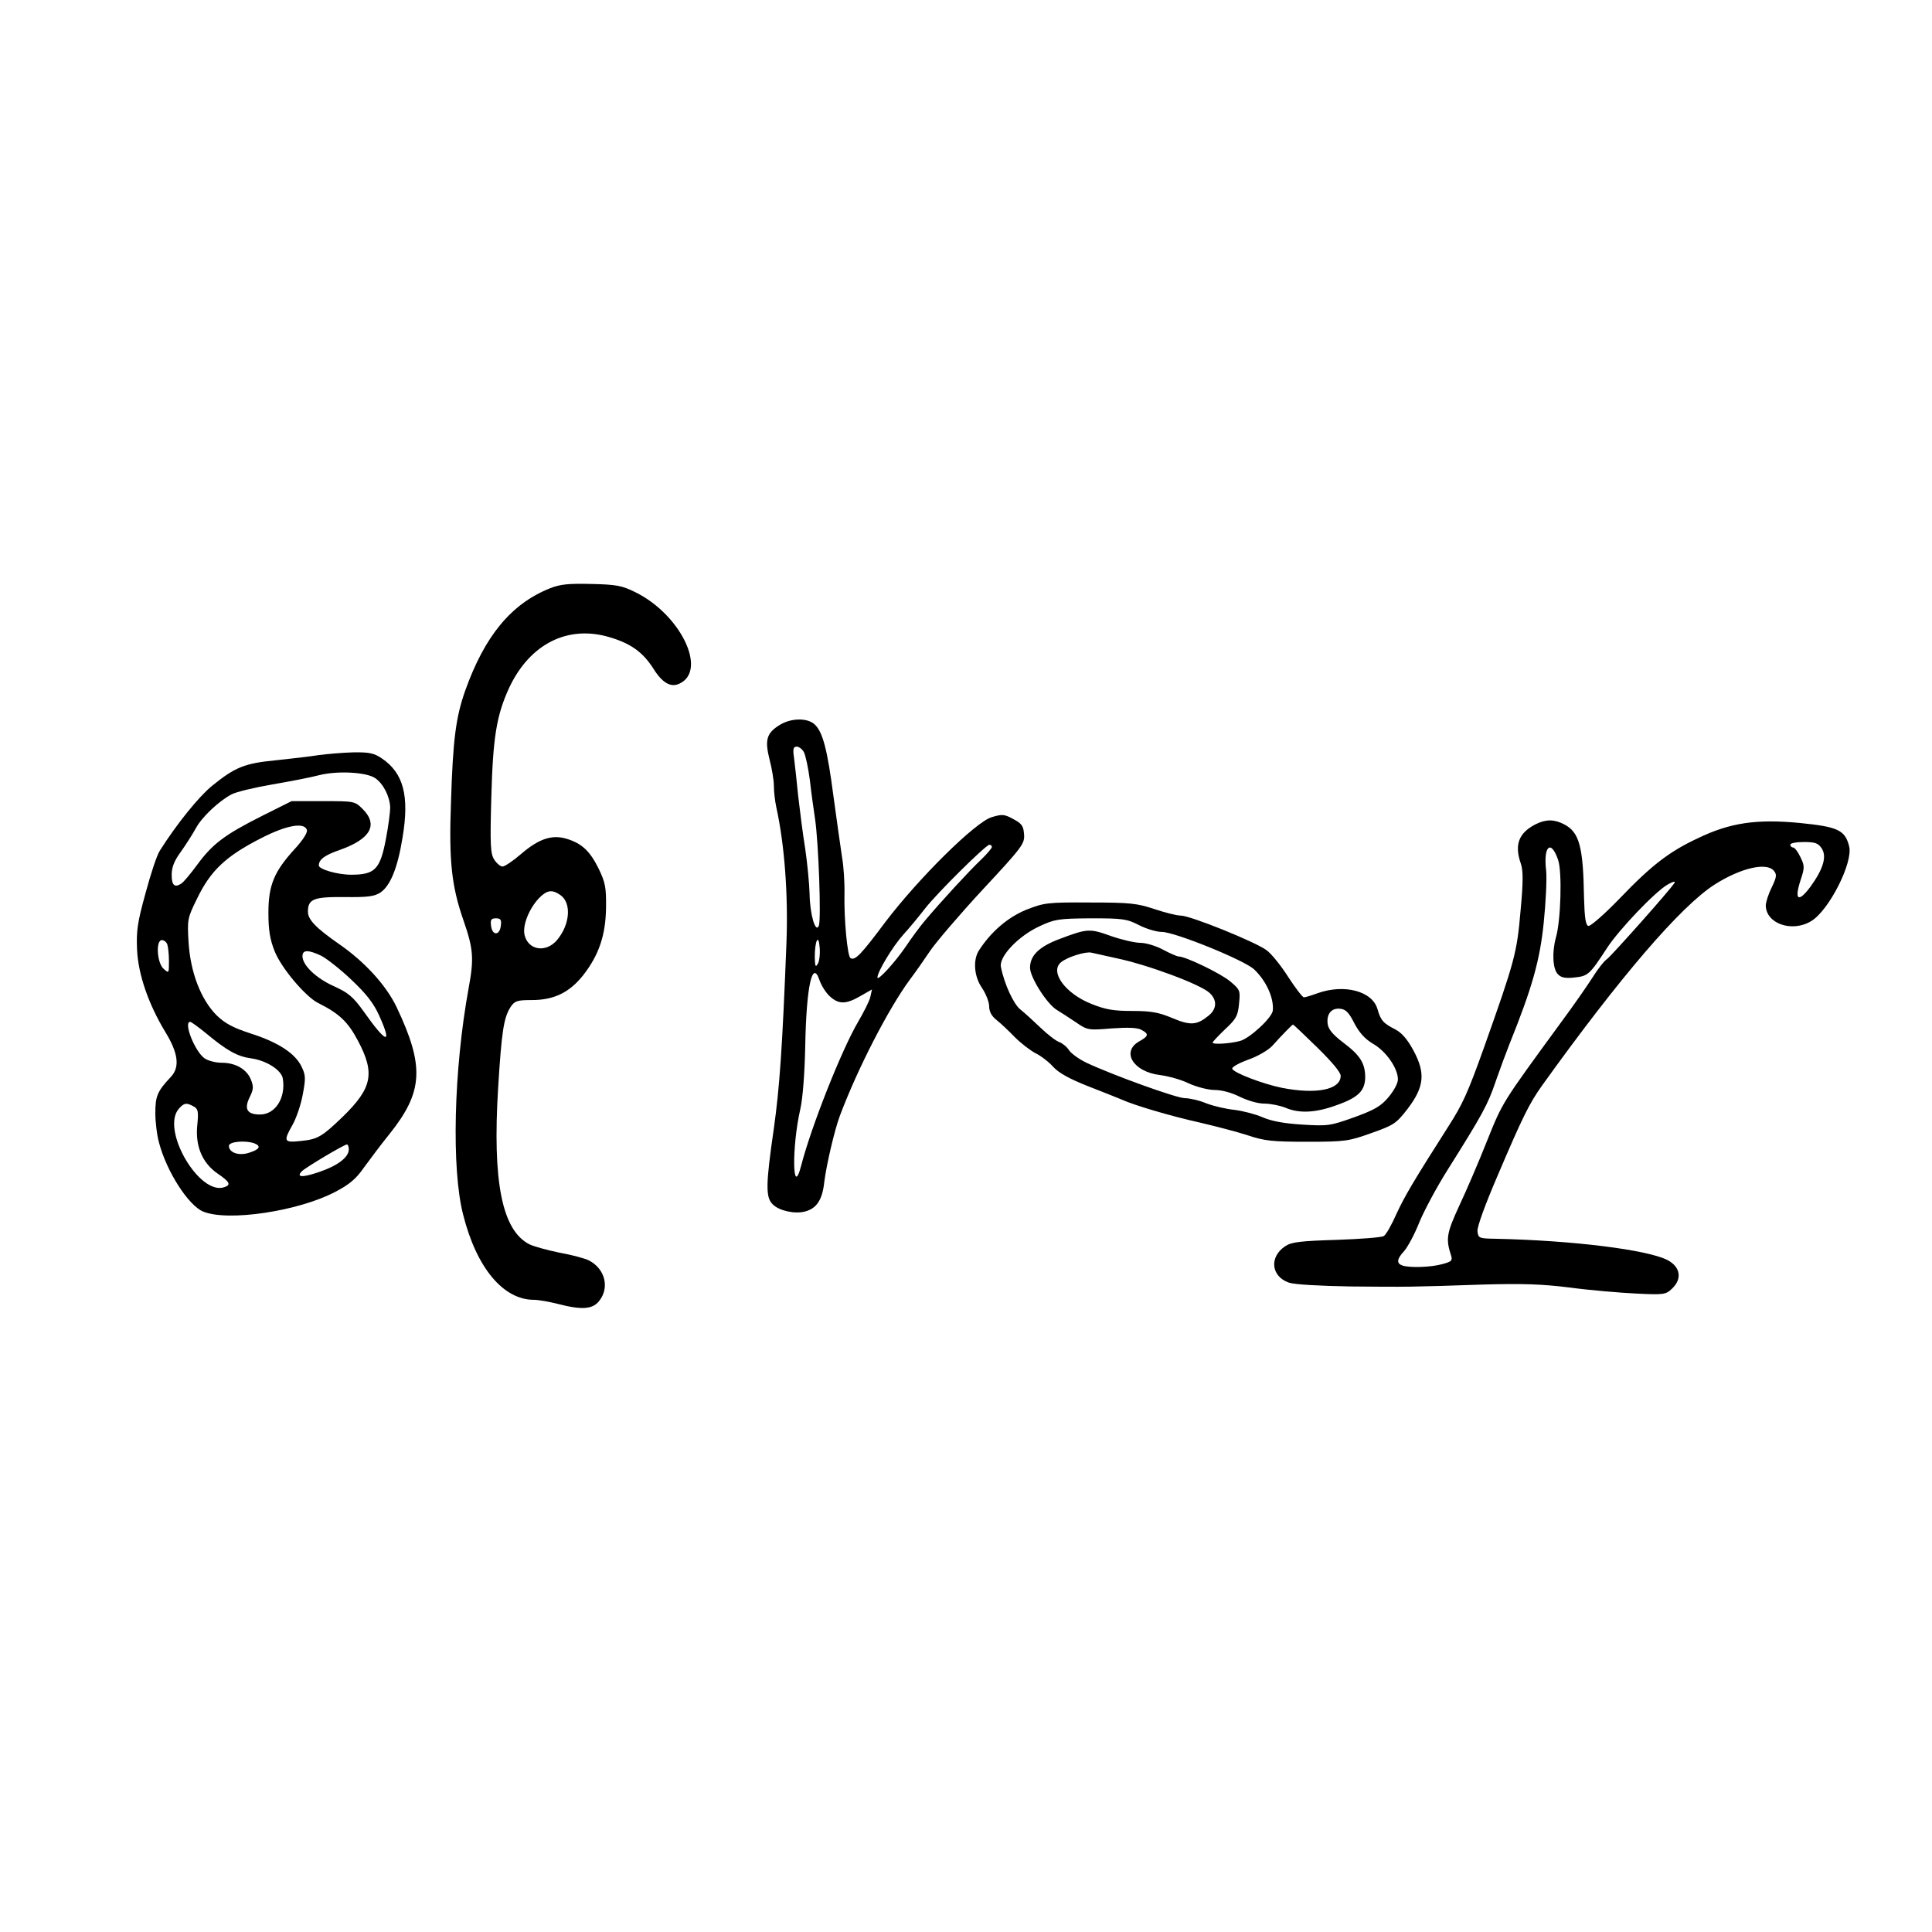
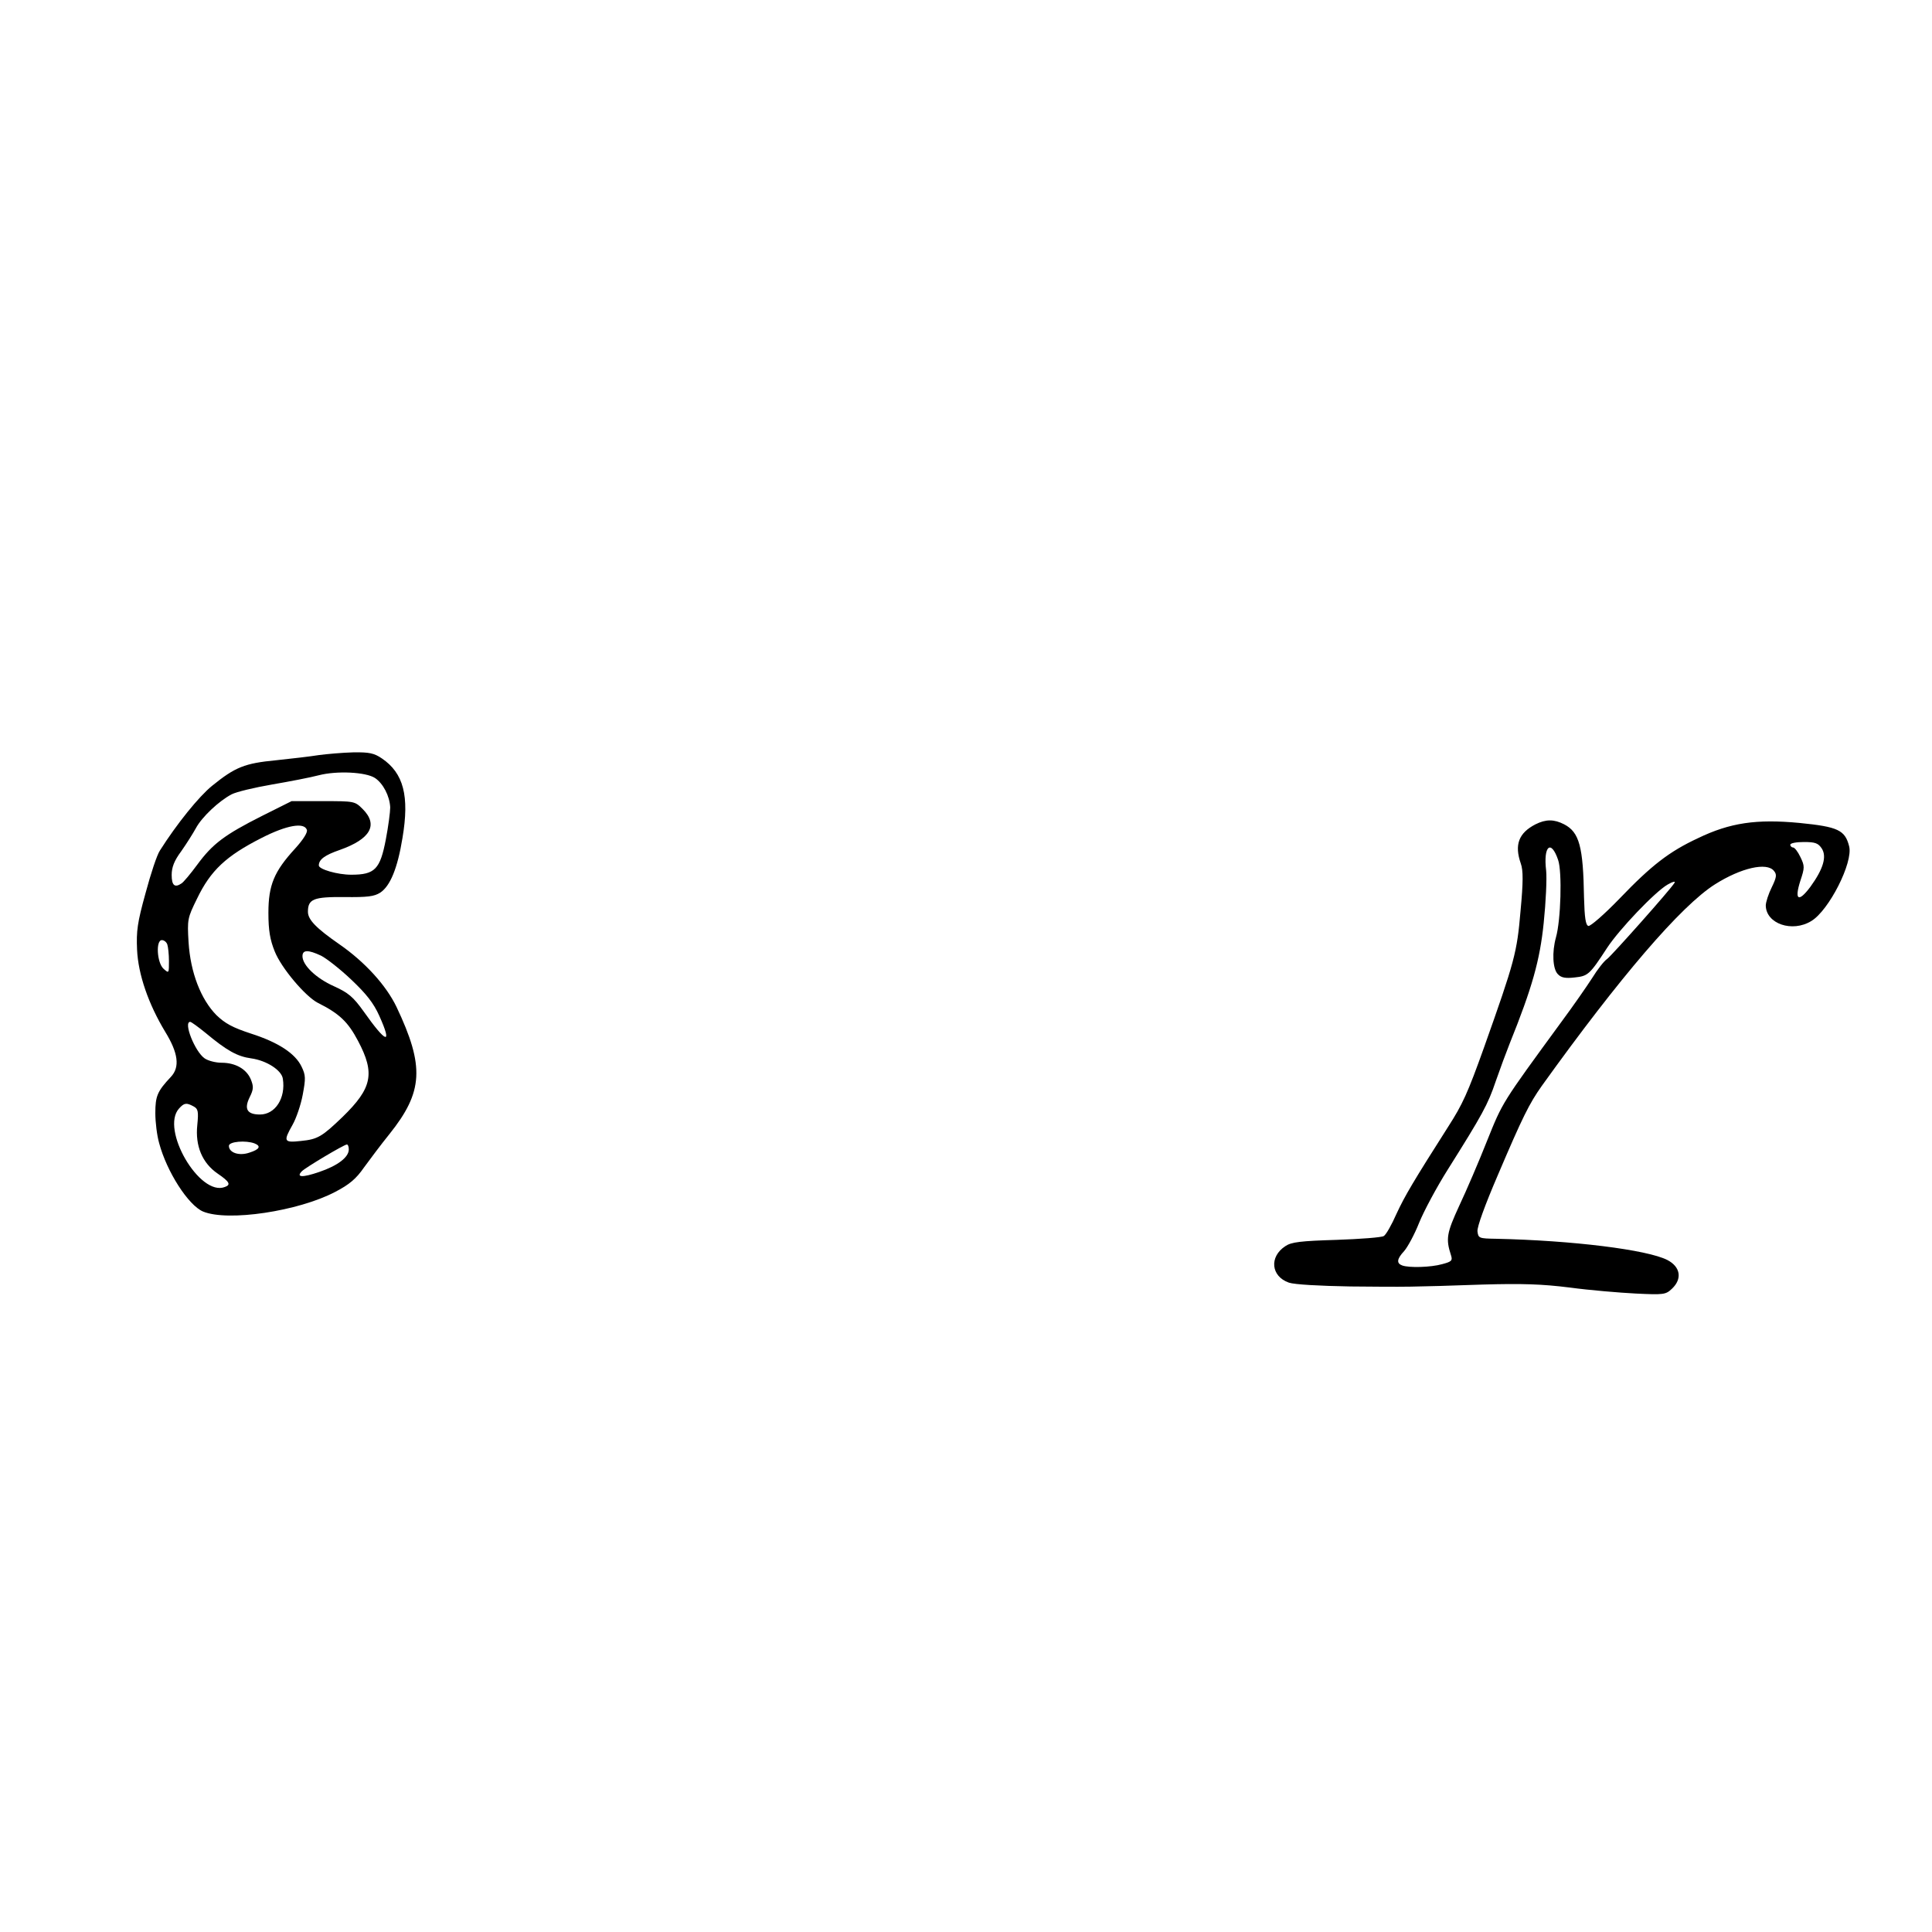
<svg xmlns="http://www.w3.org/2000/svg" version="1.0" width="709pt" height="709pt" viewBox="0 0 709 709" preserveAspectRatio="xMidYMid meet">
  <g transform="translate(0,709) scale(0.1,-0.1)" fill="#000000" stroke="none">
-     <path d="M2018 4931 c-142 -57 -239 -174 -311 -376 -34 -97 -45 -178 -52 -410 -8 -214 2 -307 46 -433 36 -104 39 -139 19 -247 -55 -300 -64 -666 -20 -834 49 -194 147 -311 259 -311 17 0 56 -7 88 -15 88 -23 128 -20 152 11 39 49 21 118 -37 148 -15 8 -64 21 -109 29 -44 9 -95 23 -111 31 -100 52 -135 230 -114 573 13 212 21 259 46 298 15 22 24 25 78 25 81 0 138 28 188 91 58 74 83 148 84 249 1 74 -3 92 -27 142 -32 65 -62 93 -118 110 -54 16 -102 0 -168 -57 -29 -25 -59 -45 -67 -45 -7 0 -21 11 -30 25 -14 22 -16 51 -11 228 6 222 19 302 66 404 76 161 216 231 370 184 77 -23 120 -55 157 -112 34 -55 65 -73 97 -58 105 48 4 255 -162 336 -48 24 -70 28 -161 30 -84 2 -114 -1 -152 -16z m39 -1126 c41 -29 35 -108 -13 -165 -41 -48 -106 -37 -119 19 -8 35 16 95 52 134 30 31 49 34 80 12z m-219 -112 c-2 -17 -9 -28 -18 -28 -9 0 -16 11 -18 28 -3 22 1 27 18 27 17 0 21 -5 18 -27z" />
-     <path d="M2862 4430 c-49 -30 -56 -55 -38 -127 9 -34 16 -77 16 -98 0 -20 4 -55 9 -78 30 -136 44 -321 37 -500 -15 -384 -25 -527 -46 -677 -30 -207 -31 -254 -4 -280 23 -23 80 -36 118 -26 43 11 64 43 71 109 8 63 37 188 57 242 64 171 178 393 257 500 21 28 54 75 74 105 20 30 106 131 192 224 148 159 156 170 153 205 -2 30 -9 39 -39 55 -33 18 -41 19 -80 7 -60 -18 -269 -225 -391 -386 -89 -119 -110 -141 -127 -131 -11 7 -24 141 -22 236 1 41 -3 102 -9 135 -5 33 -19 132 -31 220 -23 177 -40 241 -71 268 -27 23 -85 22 -126 -3z m88 -100 c6 -11 16 -57 22 -103 5 -45 14 -109 19 -142 13 -86 23 -370 14 -392 -12 -30 -33 42 -34 117 -1 36 -8 110 -16 165 -9 55 -20 143 -26 195 -5 52 -12 114 -15 138 -5 34 -3 42 10 42 8 0 20 -9 26 -20z m690 -348 c0 -5 -19 -27 -42 -49 -41 -39 -140 -146 -205 -223 -16 -19 -48 -62 -70 -95 -39 -57 -103 -127 -103 -112 0 21 57 115 94 156 23 25 59 69 80 96 45 58 224 235 237 235 5 0 9 -4 9 -8z m-639 -429 c-8 -14 -10 -10 -11 24 0 61 14 89 18 36 2 -24 -1 -51 -7 -60z m45 -120 c32 -29 59 -29 112 2 l42 24 -6 -27 c-3 -15 -24 -56 -45 -92 -60 -102 -172 -384 -209 -528 -32 -124 -35 68 -3 208 9 39 16 132 18 230 4 219 26 320 52 244 7 -21 25 -49 39 -61z" />
    <path d="M1170 4319 c-30 -5 -101 -13 -157 -19 -115 -11 -150 -25 -235 -94 -48 -39 -129 -139 -191 -237 -11 -16 -34 -86 -53 -157 -30 -108 -34 -139 -31 -207 4 -91 42 -200 103 -301 48 -78 55 -130 21 -166 -50 -53 -57 -71 -57 -133 0 -33 6 -82 14 -110 28 -105 107 -228 161 -251 91 -38 350 1 485 72 52 27 77 48 106 90 22 30 63 85 93 122 124 155 130 248 26 467 -38 79 -116 165 -210 230 -85 59 -115 90 -115 119 0 47 21 55 134 54 84 -1 109 2 131 16 37 24 64 90 82 201 26 154 4 238 -76 292 -28 19 -46 23 -105 22 -39 -1 -96 -6 -126 -10z m206 -84 c30 -20 54 -66 56 -108 0 -17 -7 -70 -16 -117 -21 -110 -40 -130 -127 -130 -51 0 -119 20 -119 34 0 22 22 38 77 57 113 40 142 92 84 150 -29 29 -31 29 -145 29 l-116 0 -108 -54 c-139 -70 -182 -103 -238 -179 -25 -34 -51 -65 -58 -69 -25 -17 -36 -7 -36 31 0 28 9 52 35 87 19 27 43 65 54 85 22 41 85 100 131 124 17 9 84 25 148 36 64 11 142 26 172 34 66 17 172 12 206 -10z m-250 -190 c4 -9 -13 -36 -43 -69 -77 -84 -98 -134 -98 -236 0 -64 6 -99 23 -141 24 -61 112 -165 158 -189 80 -40 111 -70 148 -140 63 -119 52 -173 -57 -279 -75 -72 -91 -82 -152 -88 -64 -7 -66 -2 -31 60 13 23 30 72 37 110 11 59 11 71 -4 102 -23 49 -86 90 -186 122 -67 22 -95 37 -127 68 -57 58 -95 156 -102 267 -5 84 -4 89 31 160 50 104 107 157 237 223 92 47 156 58 166 30z m-512 -421 c3 -9 6 -36 6 -61 0 -45 0 -46 -20 -28 -24 22 -29 105 -6 105 8 0 17 -7 20 -16z m564 -41 c20 -10 70 -49 111 -88 55 -52 82 -86 103 -133 49 -109 26 -102 -58 17 -38 53 -56 68 -109 92 -65 29 -115 77 -115 110 0 24 21 24 68 2z m-423 -284 c78 -65 116 -86 167 -93 57 -8 112 -44 116 -75 11 -71 -28 -131 -84 -131 -47 0 -59 20 -38 63 15 30 15 40 4 67 -16 37 -56 60 -107 60 -21 0 -49 7 -62 16 -36 25 -79 134 -53 134 4 0 30 -19 57 -41z m-45 -269 c17 -9 19 -18 14 -69 -8 -76 18 -139 75 -178 44 -30 49 -41 26 -49 -92 -36 -237 212 -168 288 19 21 27 22 53 8z m224 -136 c25 -10 19 -22 -19 -34 -38 -13 -75 0 -75 25 0 16 62 21 94 9z m346 -22 c0 -29 -41 -60 -109 -83 -61 -21 -86 -20 -63 3 14 14 155 98 165 98 4 0 7 -8 7 -18z" />
    <path d="M5635 4065 c-62 -32 -78 -75 -54 -144 9 -25 9 -68 -1 -174 -13 -153 -21 -183 -134 -501 -60 -168 -79 -209 -131 -290 -128 -201 -160 -255 -190 -320 -18 -41 -39 -78 -47 -82 -7 -5 -85 -11 -173 -14 -132 -4 -166 -8 -188 -23 -60 -39 -53 -111 13 -134 21 -7 112 -12 225 -14 211 -2 222 -2 486 7 144 4 216 2 320 -11 74 -10 183 -19 242 -22 103 -5 110 -4 133 18 38 36 31 80 -17 105 -74 38 -349 72 -629 78 -62 1 -65 2 -68 27 -2 16 28 98 74 205 92 216 116 264 162 329 287 400 511 661 636 740 95 60 190 82 216 49 11 -13 10 -23 -8 -60 -12 -24 -22 -55 -22 -67 1 -67 97 -100 167 -57 65 39 154 215 139 274 -15 60 -41 72 -182 86 -158 15 -255 1 -373 -56 -105 -49 -170 -99 -287 -221 -58 -60 -108 -103 -115 -101 -10 3 -14 30 -16 104 -3 187 -17 240 -73 269 -37 19 -67 19 -105 0z m1050 -88 c20 -30 6 -76 -41 -141 -44 -59 -60 -50 -37 22 16 48 16 54 0 87 -9 19 -21 35 -27 35 -5 0 -10 5 -10 10 0 6 22 10 50 10 41 0 52 -4 65 -23z m-967 -43 c15 -43 10 -221 -8 -284 -15 -54 -12 -116 7 -135 12 -13 28 -16 62 -12 49 5 55 11 119 109 44 67 175 205 222 232 19 11 30 13 25 6 -16 -26 -229 -265 -247 -279 -11 -7 -36 -39 -55 -70 -20 -31 -70 -103 -113 -161 -220 -301 -215 -293 -273 -437 -30 -76 -76 -183 -102 -238 -46 -100 -50 -121 -30 -182 6 -19 2 -23 -32 -32 -42 -12 -122 -14 -147 -5 -22 8 -20 24 7 53 13 15 38 61 55 104 17 42 64 130 105 195 127 202 147 238 176 324 16 46 39 108 51 138 83 206 111 306 125 443 8 77 12 163 9 192 -11 91 18 116 44 39z" />
-     <path d="M3765 3751 c-67 -28 -127 -79 -172 -148 -23 -35 -19 -96 11 -139 14 -21 26 -51 26 -67 0 -19 9 -36 27 -50 15 -12 45 -40 67 -63 23 -23 57 -49 76 -59 19 -9 49 -32 65 -50 21 -23 60 -44 125 -70 52 -20 109 -43 126 -50 46 -21 177 -60 289 -85 55 -13 133 -33 173 -46 62 -21 92 -24 219 -24 140 0 152 2 236 32 82 29 91 35 132 88 62 81 67 132 22 215 -22 41 -43 65 -66 77 -45 23 -54 33 -66 75 -19 66 -122 93 -220 58 -22 -8 -44 -15 -50 -15 -5 0 -31 34 -57 74 -26 41 -62 86 -80 99 -42 31 -280 127 -315 127 -15 0 -58 11 -97 24 -63 21 -89 24 -236 24 -158 1 -168 -1 -235 -27z m415 -56 c27 -14 65 -25 84 -25 47 0 304 -104 339 -138 44 -42 72 -104 68 -150 -2 -26 -84 -102 -120 -112 -37 -10 -101 -14 -101 -6 0 3 21 25 46 49 41 38 47 50 51 94 5 48 4 51 -33 82 -35 29 -163 91 -189 91 -5 0 -31 11 -57 25 -26 14 -63 25 -83 25 -19 0 -68 11 -108 25 -78 28 -86 28 -189 -11 -75 -28 -108 -61 -108 -105 0 -36 62 -133 98 -155 15 -9 47 -30 71 -46 42 -29 46 -29 131 -22 59 4 94 3 108 -5 29 -15 28 -23 -8 -43 -66 -38 -21 -111 76 -123 31 -4 79 -17 107 -31 29 -13 71 -24 95 -24 26 0 62 -10 92 -25 29 -14 66 -25 90 -25 22 0 57 -7 77 -15 51 -22 112 -19 190 10 79 28 103 53 103 104 -1 50 -19 79 -82 126 -38 29 -54 49 -56 69 -4 36 15 58 47 54 20 -2 32 -15 51 -53 18 -34 38 -57 68 -75 48 -27 92 -90 92 -131 0 -15 -15 -42 -35 -66 -28 -33 -51 -46 -125 -73 -87 -31 -96 -33 -191 -27 -67 4 -114 13 -146 27 -25 11 -71 23 -102 27 -31 3 -78 14 -104 24 -26 11 -62 19 -79 19 -30 0 -263 84 -361 130 -27 13 -55 33 -64 46 -8 13 -25 26 -36 30 -12 4 -43 28 -69 53 -26 25 -59 55 -73 66 -25 19 -60 95 -72 157 -7 38 64 113 142 149 56 26 69 28 188 29 117 0 132 -2 177 -25z m-85 -121 c116 -24 309 -96 343 -127 30 -27 28 -61 -5 -86 -41 -33 -65 -35 -131 -7 -50 21 -78 26 -147 26 -68 0 -98 5 -150 26 -96 38 -154 118 -111 153 23 19 90 40 111 35 11 -3 52 -11 90 -20z m739 -328 c54 -53 86 -91 86 -104 0 -51 -89 -69 -216 -44 -69 14 -177 55 -182 70 -2 6 25 21 58 33 35 12 74 35 89 51 35 39 73 78 76 78 2 0 42 -38 89 -84z" />
  </g>
</svg>